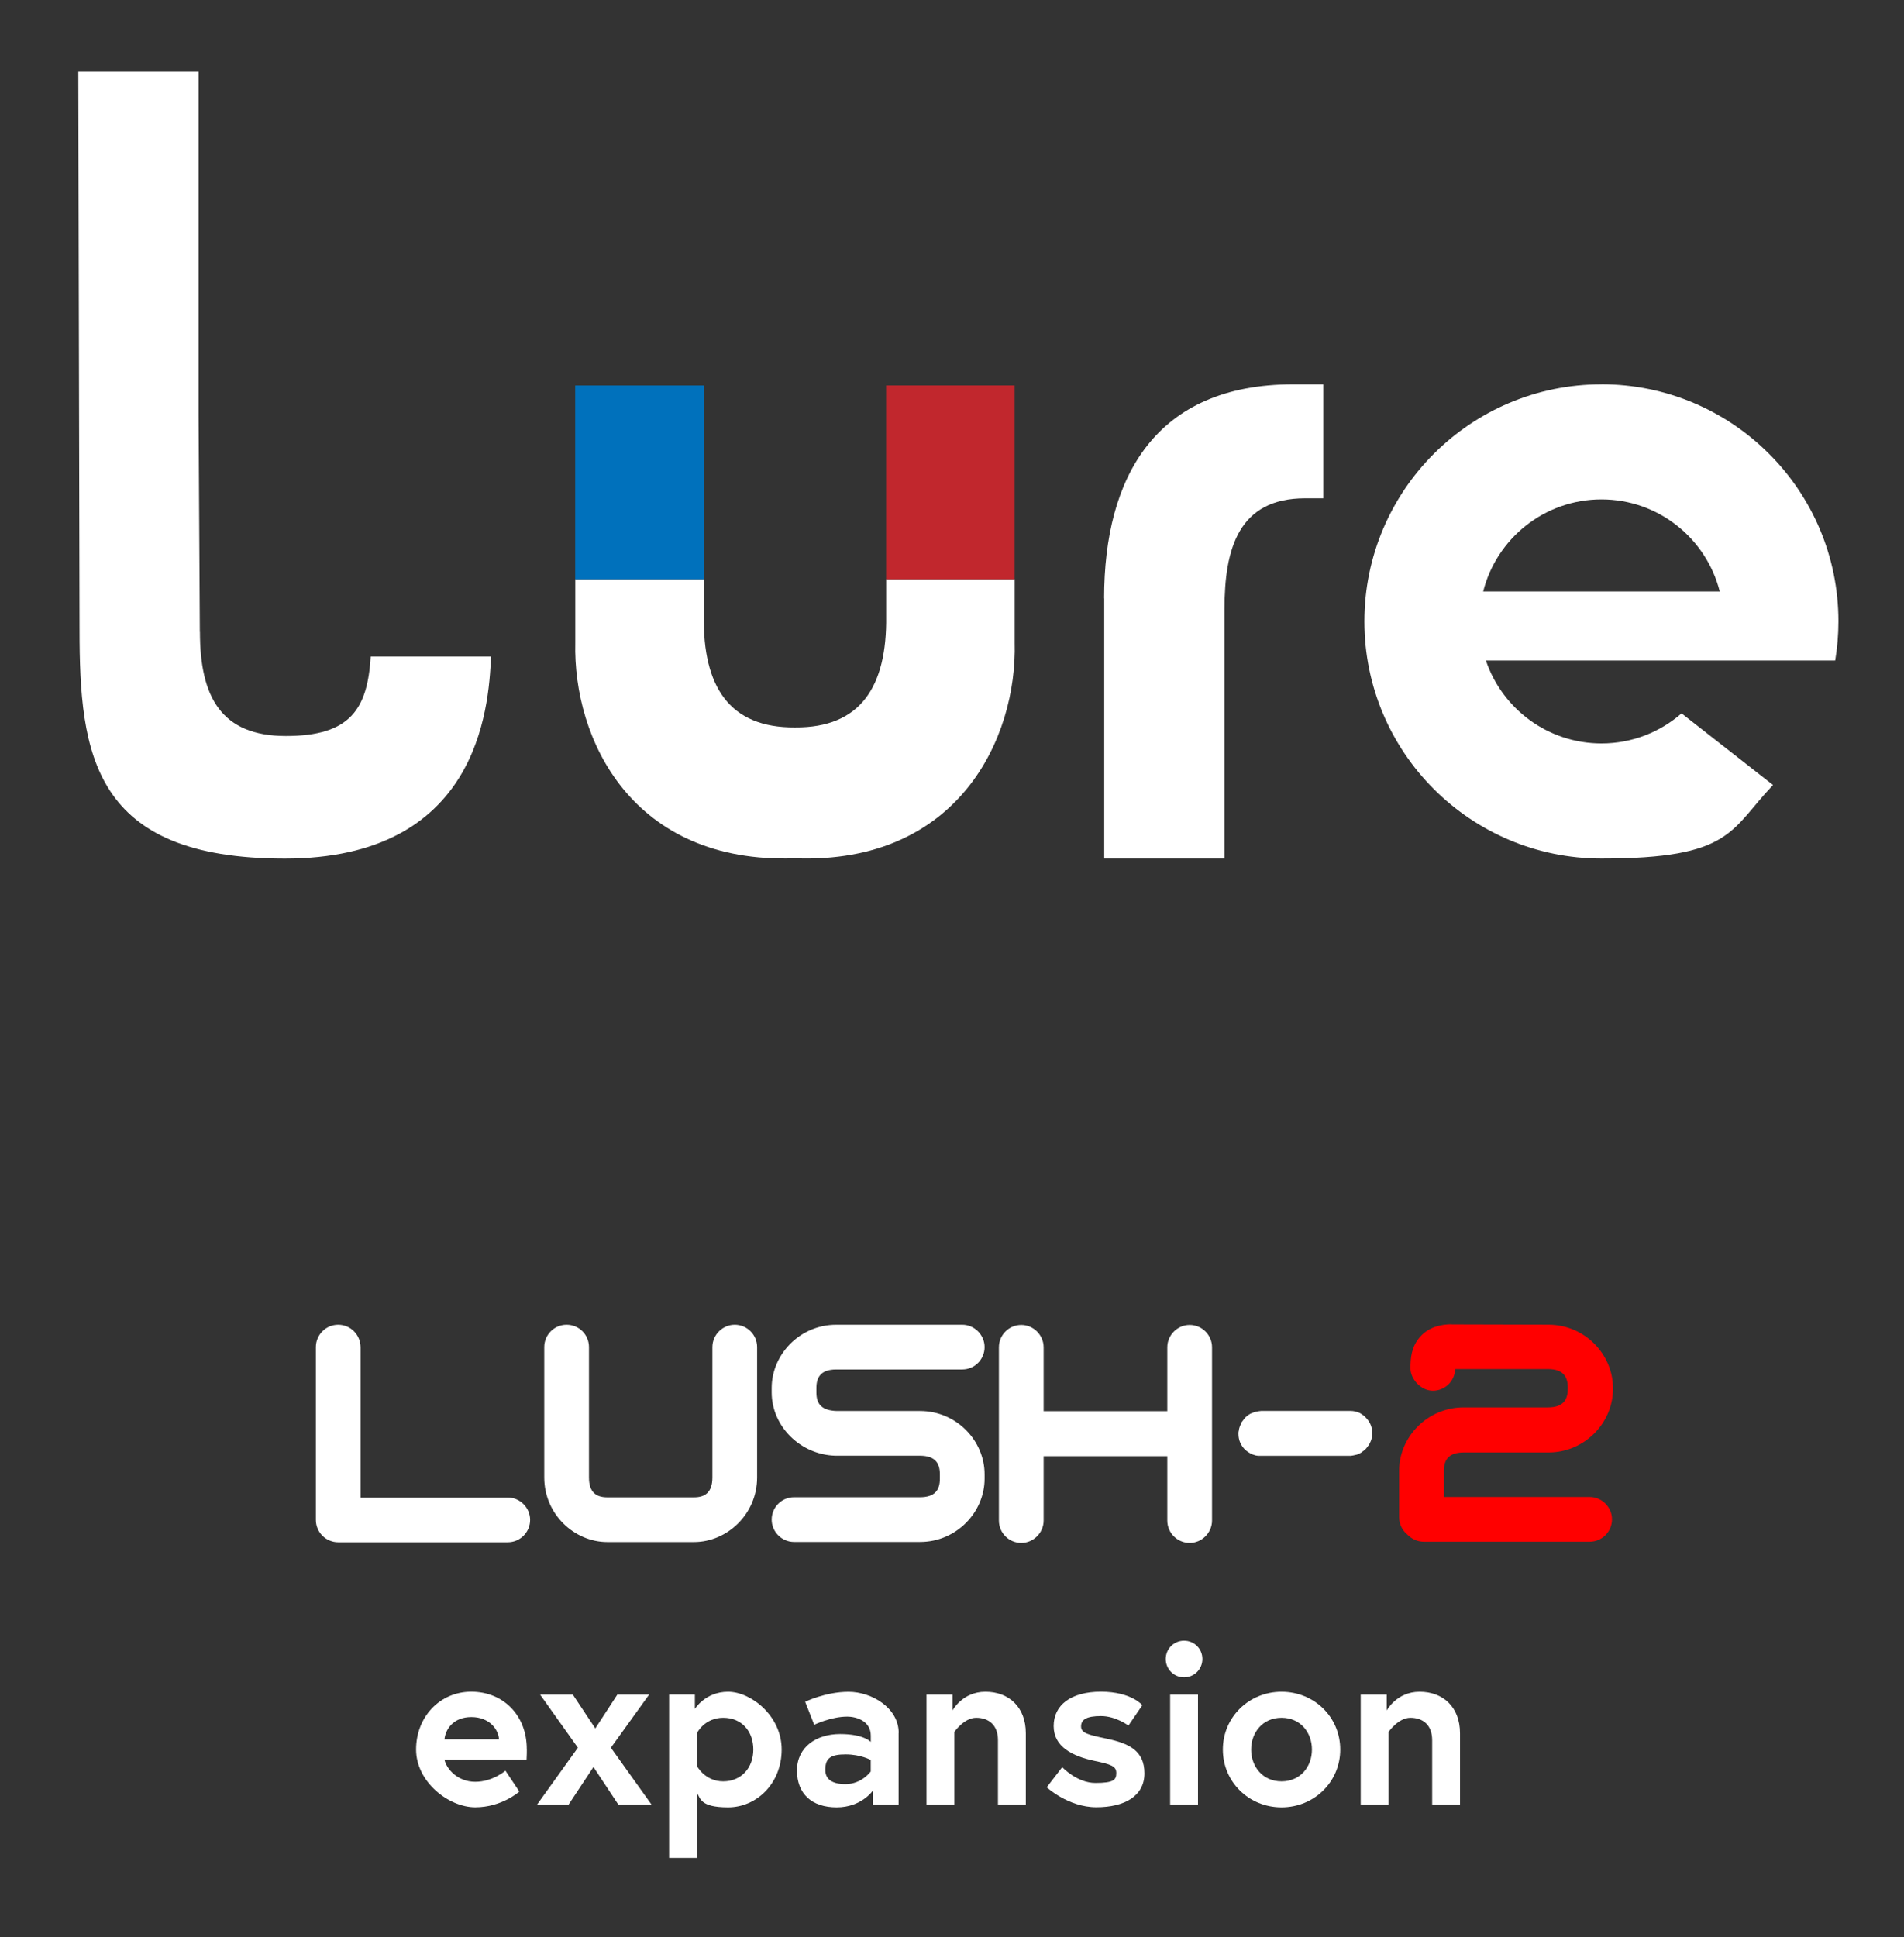
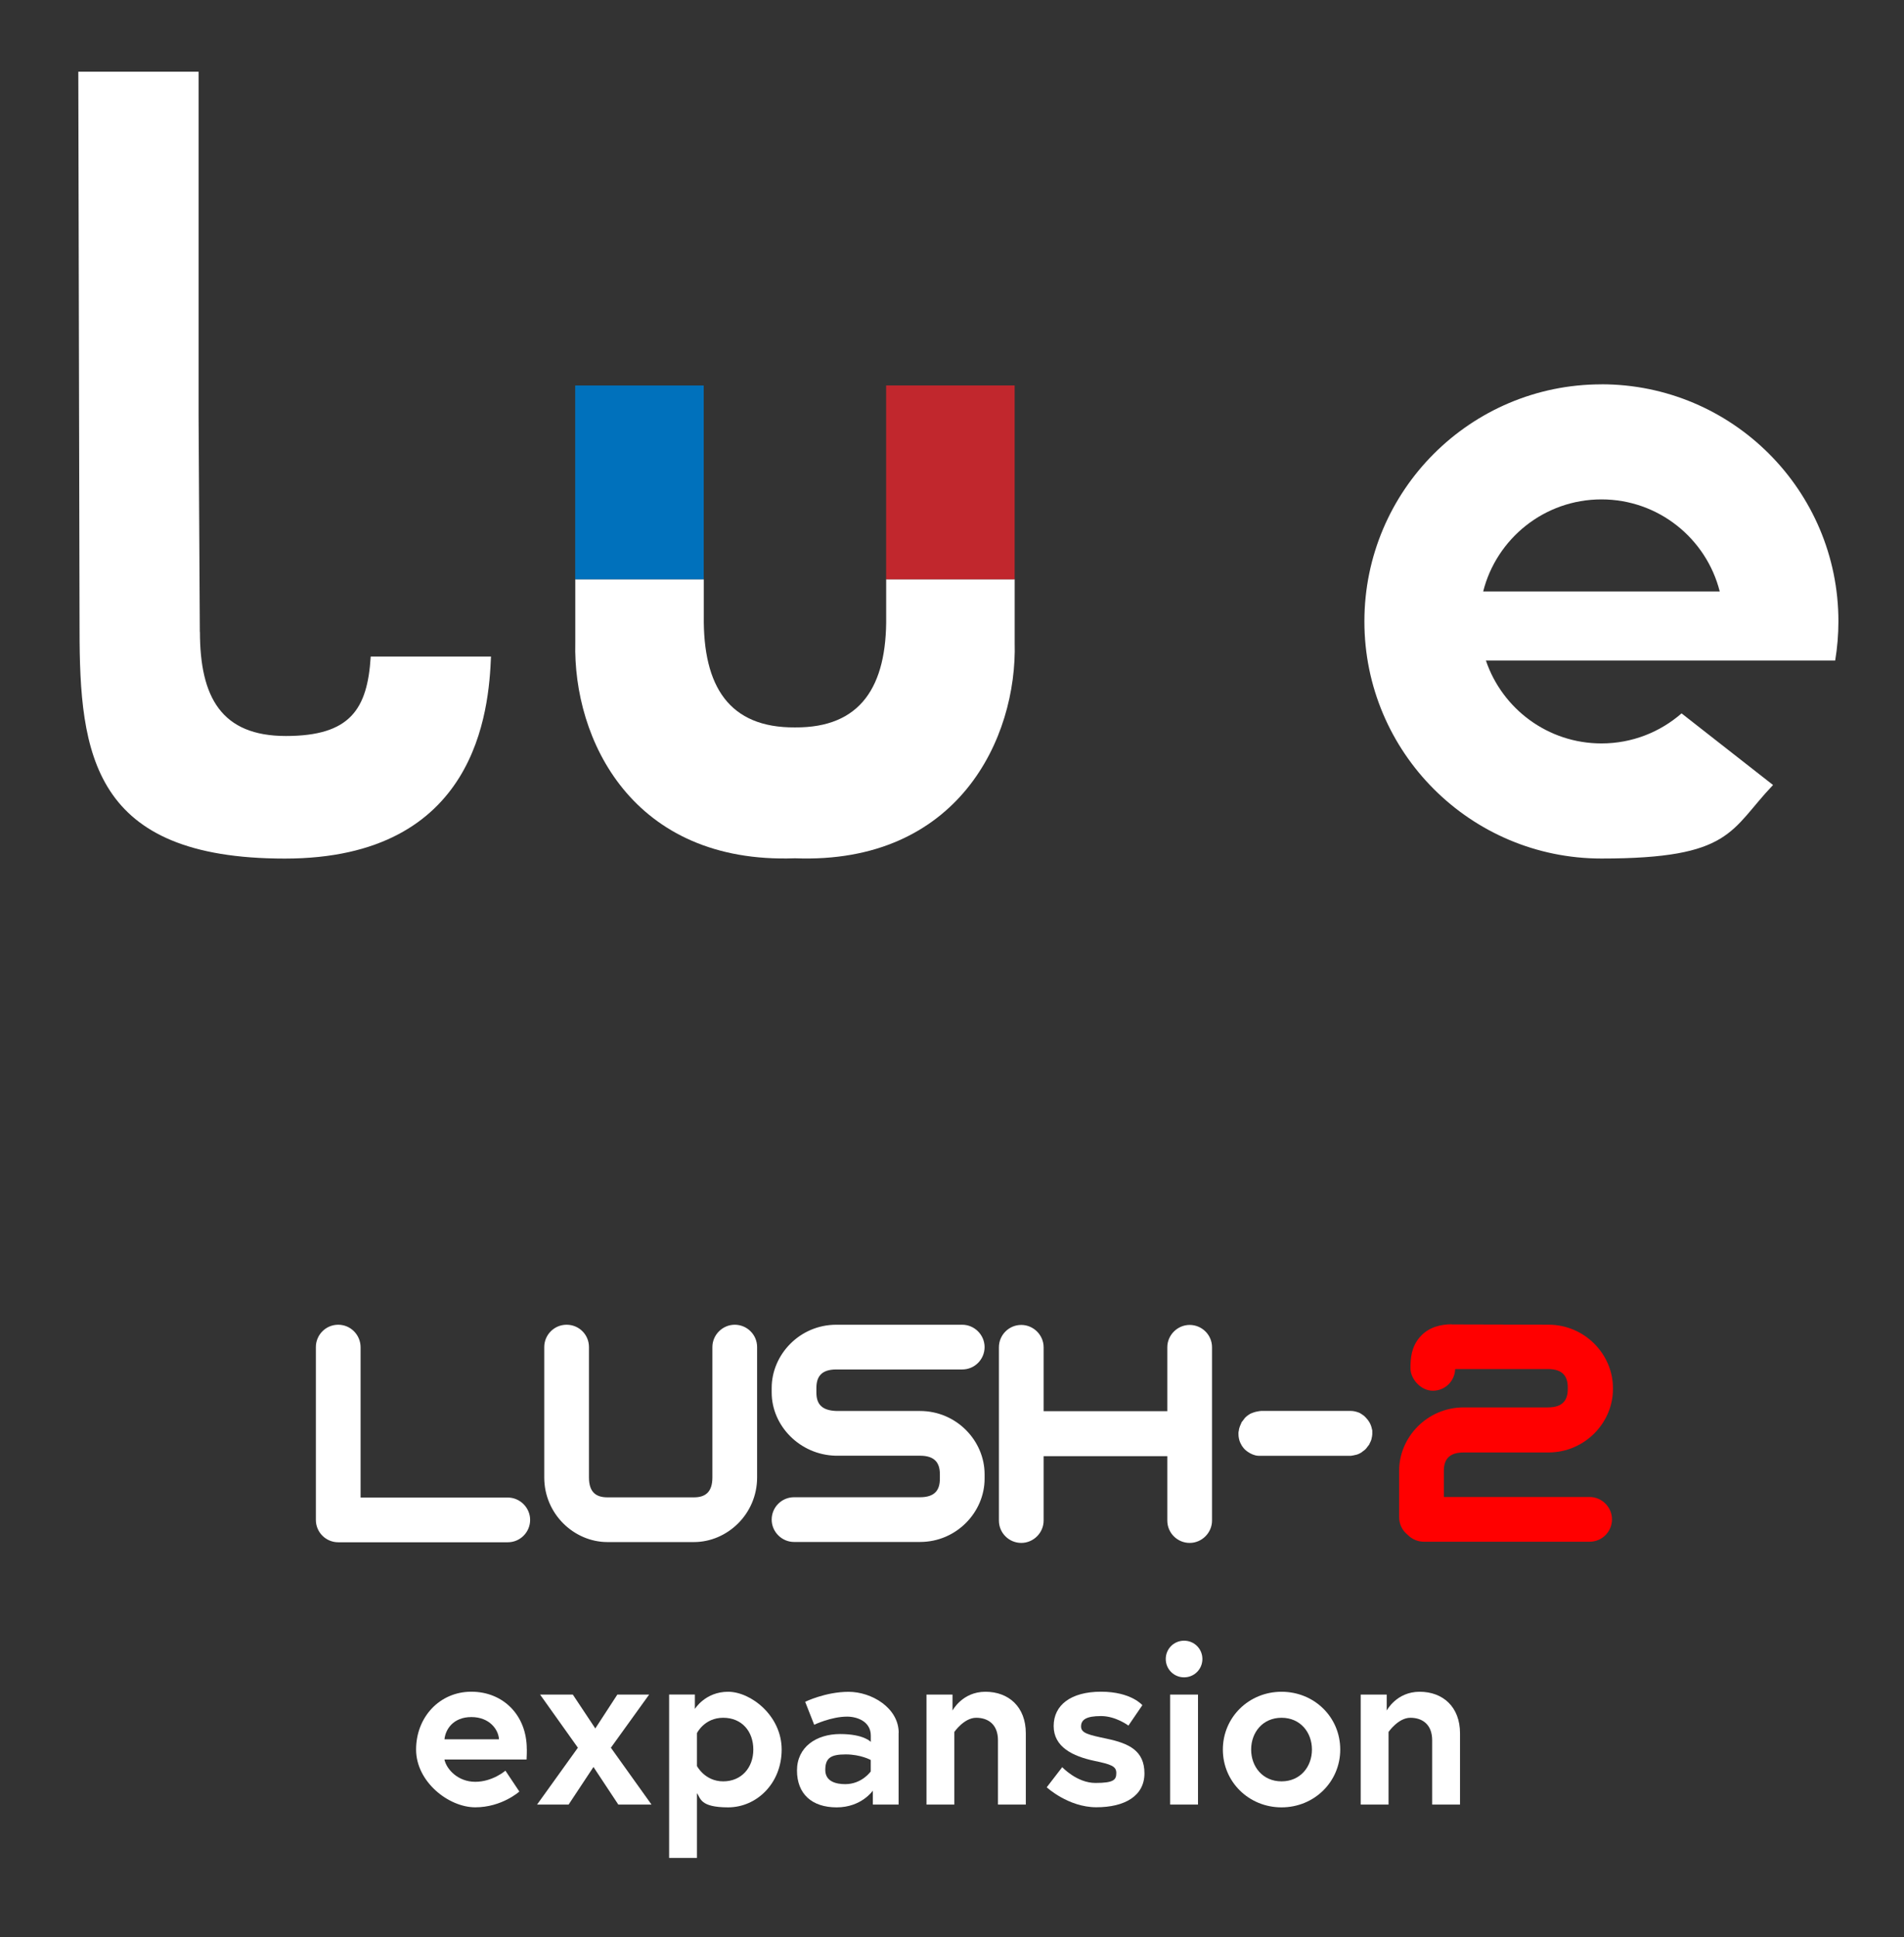
<svg xmlns="http://www.w3.org/2000/svg" id="Warstwa_1" version="1.1" viewBox="0 0 3815 3881.3">
  <rect x="0" y="0" width="3815" height="3881.3" fill="#333333" stroke="none" />
  <defs>
    <style>
      .st0 {
        fill: #0071bc;
      }

      .st1 {
        fill: red;
      }

      .st1, .st2 {
        fill-rule: evenodd;
      }

      .st3, .st2 {
        fill: #fff;
      }

      .st4 {
        isolation: isolate;
      }

      .st5 {
        fill: #c1272d;
      }
    </style>
  </defs>
  <g>
    <path class="st3" d="M3208.8,770c-262.3,0-475,212.7-475,475s212.7,475,475,475,257.3-56.7,343.8-147.3l-183.3-143.5c-43,37.5-99,60.2-160.5,60.2-107.5,0-198.8-69.5-231.5-166h699.8c4.2-25.5,6.5-51.7,6.5-78.5,0-262.3-212.7-475-475-475h.2ZM2971.8,1185c26.7-106,122.7-184.5,237-184.5s210.2,78.5,237,184.5h-474Z" />
    <path class="st3" d="M400.6,1265.7c0,131.2,43,208.8,172.2,208.8s163.5-53.8,170-159.2h241c-4.3,107.7-28,404.8-413.2,404.8s-411.2-208.8-411.2-458.5l-2.5-1118h241v689.7l2.5,432.7.2-.2h0Z" />
-     <path class="st3" d="M2212.3,1198.5c0-243.2,103.3-428.5,379-428.5h60.2v228.3h-36.5c-133.5,0-161.5,101.2-161.5,221.7v500h-241v-521.5h-.2Z" />
    <path class="st3" d="M2033.1,1160.5h-257.5v73.8c1.8,141-51,224-182.7,223-131.8,1-184.5-82-182.7-223,0,0,0,15,0-73.8h-257.5v126.7c-4.8,193.8,113.8,444.2,440.2,432.3,326.2,12.5,445.5-239.8,440.2-432.3v-126.7h0Z" />
  </g>
  <g>
    <path class="st0" d="M1410,1160.5v-388.2h-257.5v388.2h257.5Z" />
    <rect class="st5" x="1775.5" y="772.2" width="257.5" height="388.3" />
  </g>
  <path id="path897" class="st2" d="M1675.6,2654c-73.5,0-129.4,60.1-129.4,126.6v9.2c0,66.6,56.4,124.8,128,126.6h169.2c30,0,39.8,14.8,39.8,37v9.2c0,22.2-9.7,37-39.8,37h-252.4c-25,0-44.8,20.3-44.8,44.8s20.3,44.8,44.8,44.8h252.4c73.5,0,129.4-60.1,129.4-126.6v-9.2c0-66.6-55.9-126.6-129.4-126.6h-166.9c-31-.9-40.7-14.8-40.7-37v-9.2c0-22.2,9.7-37,39.8-37h252.4c25,0,44.8-20.3,44.8-44.8s-20.3-44.8-44.8-44.8h-252.4ZM677.7,2654c-25,0-44.8,20.3-44.8,44.8v346.2c0,25,20.3,44.8,44.8,44.8h339.7c25,0,44.8-20.3,44.8-44.8s-20.3-44.8-44.8-44.8h-294.9v-300.9c0-25-19.9-45.3-44.8-45.3h0ZM2046.3,2654.4c-25,0-44.8,20.3-44.8,44.8v347.1c0,25,20.3,44.8,44.8,44.8s44.8-20.3,44.8-44.8v-129h247.8v129c0,25,20.3,44.8,44.8,44.8s44.8-20.3,44.8-44.8v-347.1c0-25-20.3-44.8-44.8-44.8s-44.8,20.3-44.8,44.8v128h-247.8v-128c0-24.5-20.3-44.8-44.8-44.8h0ZM1135.3,2654c-25,0-44.8,20.3-44.8,44.8v261.2c0,73.5,60.1,129.4,126.6,129.4h173.3c66.6,0,126.6-55.9,126.6-129.4v-261.2c0-25-20.3-44.8-44.8-44.8s-44.8,20.3-44.8,44.8v261.2c0,30-14.8,39.8-37,39.8h-173.3c-22.2,0-37-9.7-37-39.8v-261.2c0-25-19.9-44.8-44.8-44.8h0ZM2526.1,2826.9c-1.4,0-3.2,0-4.6.5-3.7.5-7.4,1.4-11.1,2.8-.9.5-1.4.5-2.3.9-2.3.9-4.2,1.8-6,3.2-2.8,1.8-5.1,3.7-6.9,5.5-.5.5-.9.9-1.4,1.8-.5.5-.9.9-1.4,1.8-.5.5-.9,1.4-1.4,1.8s-.9,1.4-1.4,1.8-.9,1.4-1.4,1.8-.9,1.4-.9,1.8c-.9,1.8-1.8,4.2-2.8,6.5-.5,1.4-.9,2.8-1.4,4.2s-.5,2.8-.9,4.6c0,.9,0,1.4-.5,2.3-.5,3.2,0,6,0,9.2.5,3.2.9,6,1.8,8.8.9,2.3,1.4,4.2,2.8,6.5.5.5.9,1.4.9,1.8.9,1.8,2.3,3.7,3.7,5.5,2.8,3.7,6,6.5,10.2,9.2,1.4.9,2.8,1.8,3.7,2.3,3.2,1.8,6.9,3.2,10.6,4.2,2.3.5,4.6.9,6.9.9h182.6c1.4,0,3.2,0,4.6-.5,1.4,0,3.2-.5,4.6-.9.9,0,1.4-.5,2.3-.5s1.4-.5,2.3-.5c2.3-.9,4.2-1.4,6.5-2.8.5-.5,1.4-.9,1.8-.9.5-.5,1.4-.9,1.8-1.4.5-.5,1.4-.9,1.8-1.4,1.4-.9,2.3-1.8,3.7-2.8.9-.9,2.3-1.8,3.2-3.2.5-.5.9-.9,1.4-1.8,1.4-1.8,2.8-3.7,4.2-5.5.5-.5.9-1.4.9-1.8,1.4-2.8,2.8-5.5,3.7-8.3.5-2.3.9-4.6,1.4-6.5,0-1.4.5-3.2.5-4.6v-6.9c0-.9,0-1.4-.5-2.3,0-.9-.5-1.4-.5-2.3-1.8-8.3-6-15.7-12-21.7l-3.2-3.2c-2.3-1.8-5.1-3.7-7.4-5.1-.5-.5-1.4-.9-1.8-.9-.5-.5-1.4-.5-1.8-.9-5.1-1.8-10.2-3.2-15.7-3.2h-180.7v.2h0Z" />
  <path id="path836" class="st1" d="M2908.8,2653.1c-19.9,0-45.3,4.6-63.3,25-17.6,19.9-19.4,42.5-19.4,63.3s20.3,44.8,44.8,44.8,43.9-19,44.8-43.4h185.8c30,0,39.8,14.8,39.8,37v2.8c0,22.2-9.7,37-39.8,37h-168.7c-73.5,0-129.4,60.1-129.4,126.6v93.4c0,12.9,5.5,25,14.8,33.3l4.6,4.2c8.3,7.4,19,11.6,30,11.6h332.3c25,0,44.8-20.3,44.8-44.8s-20.3-44.8-44.8-44.8h-292.1v-52.2c0-22.2,9.7-37,39.8-37h169.6c73.5,0,129.4-60.1,129.4-126.6v-2.8c0-66.6-55.9-126.6-129.4-126.6l-193.7-.5v-.3h0Z" />
  <g class="st4">
    <g class="st4">
      <path class="st3" d="M1055.6,3504.2c0,4.2,0,12.6-.5,20.9h-164.6c4.2,19.5,27,44.6,61.8,44.6s60.4-22.3,60.4-22.3l27.9,41.8s-34.9,31.6-88.3,31.6-118.6-51.1-118.6-115.8,47-115.8,110.7-115.8,111.1,47,111.1,114.9h0ZM999.8,3484.6c-.9-19.1-18.6-44.6-55.3-44.6s-52.1,25.1-53.9,44.6h109.3,0Z" />
      <path class="st3" d="M1082.1,3394.9h65.6l45.1,67.9,44.2-67.9h63.7l-76.7,106.5,81.4,113.9h-66.5l-49.8-75.3-49.8,75.3h-63.2l81.8-113.9-75.8-106.5h0Z" />
      <path class="st3" d="M1392.3,3394.9v28.8s20.9-34.4,66.5-34.4,107.4,47.9,107.4,115.8-50.2,115.8-107.4,115.8-54.9-19.1-62.3-28.4v129.7h-55.8v-327.4h51.6ZM1396.5,3538.1s15.8,30.7,52.5,30.7,60.4-27.4,60.4-63.7-22.8-63.7-60.4-63.7-52.5,30.7-52.5,30.7v66Z" />
      <path class="st3" d="M1800.5,3471.6v143.7h-51.6v-27.9s-22.8,33.5-72.5,33.5-79.5-27-79.5-73.9,38.6-73,86.5-73,61.4,15.8,61.4,15.8v-12.6c0-28.8-27.9-38.1-47.4-38.1-32.1,0-66,16.3-66,16.3l-18.1-46s40.9-20,87-20,100.4,32.1,100.4,82.3h-.2ZM1744.7,3548.8v-22.8s-20-11.2-50.2-11.2-40.9,7.4-40.9,31.2,22.8,28.4,40,28.4c33.5,0,51.2-25.6,51.2-25.6h0Z" />
      <path class="st3" d="M2055.4,3472.5v142.8h-55.8v-128.8c0-31.6-19.5-45.1-43.7-45.1s-43.7,28.4-43.7,28.4v145.5h-55.8v-220.4h52.1v32.1s19.5-37.7,66-37.7,80.9,30.2,80.9,83.2Z" />
      <path class="st3" d="M2128.4,3540.4s29.3,31.6,66.5,31.6,41.8-6.5,41.8-20-10.2-17.2-43.7-24.2c-43.7-9.3-81.8-27.9-81.8-69.8s34.4-68.8,94.9-68.8,82.8,27,82.8,27l-27.9,40.9s-25.1-19.1-54.9-19.1-40,7.4-40,20.9,14.9,16.7,52.1,24.6c43.7,9.3,74.9,23.7,74.9,69.3s-40,67.9-96.3,67.9-99.5-40-99.5-40l31.2-40.5v.2Z" />
-       <path class="st3" d="M2372.5,3287c20.5,0,36.7,16.3,36.7,36.7s-16.3,36.7-36.7,36.7-36.7-16.3-36.7-36.7,16.3-36.7,36.7-36.7ZM2344.6,3394.9h55.8v220.4h-55.8v-220.4Z" />
+       <path class="st3" d="M2372.5,3287c20.5,0,36.7,16.3,36.7,36.7s-16.3,36.7-36.7,36.7-36.7-16.3-36.7-36.7,16.3-36.7,36.7-36.7ZM2344.6,3394.9h55.8v220.4h-55.8Z" />
      <path class="st3" d="M2685.4,3505.1c0,64.6-52.1,115.8-117.6,115.8s-117.6-51.1-117.6-115.8,52.1-115.8,117.6-115.8,117.6,50.7,117.6,115.8ZM2628.7,3505.1c0-34.4-23.2-63.7-60.9-63.7s-60.9,29.3-60.9,63.7,23.2,63.7,60.9,63.7,60.9-29.3,60.9-63.7Z" />
      <path class="st3" d="M2925.4,3472.5v142.8h-55.8v-128.8c0-31.6-19.5-45.1-43.7-45.1s-43.7,28.4-43.7,28.4v145.5h-55.8v-220.4h52.1v32.1s19.5-37.7,66-37.7,80.9,30.2,80.9,83.2Z" />
    </g>
  </g>
</svg>